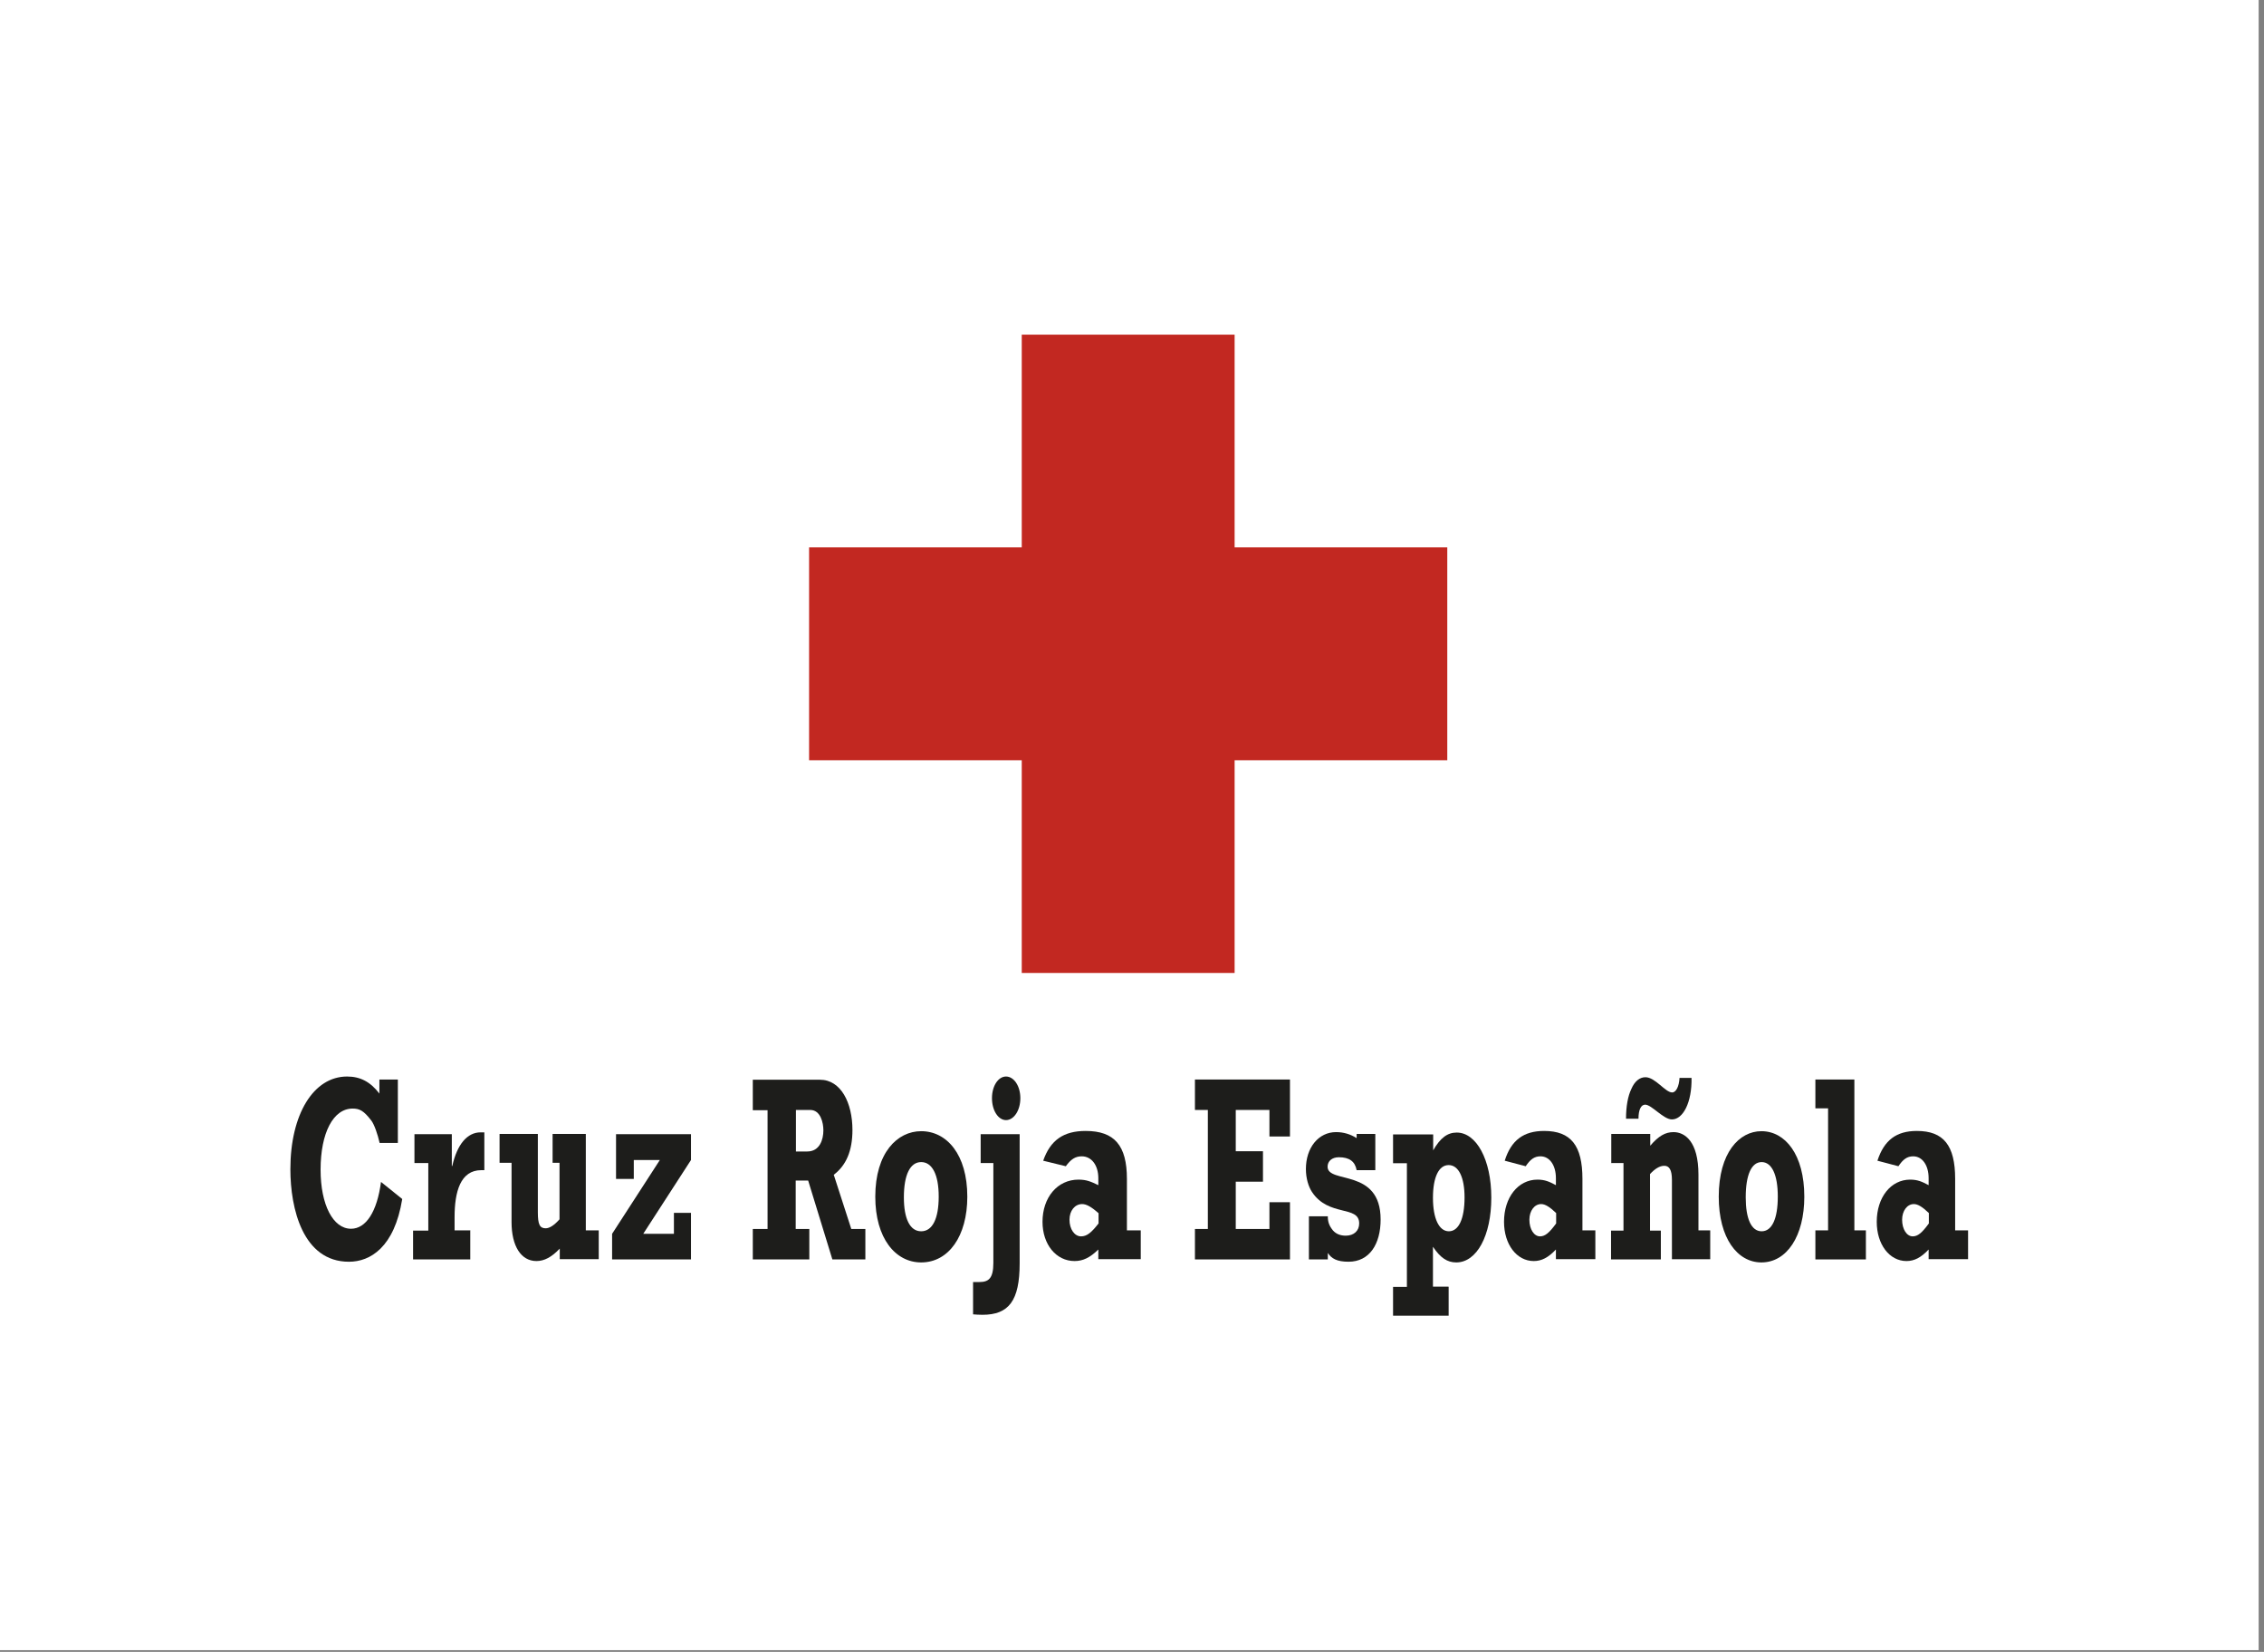
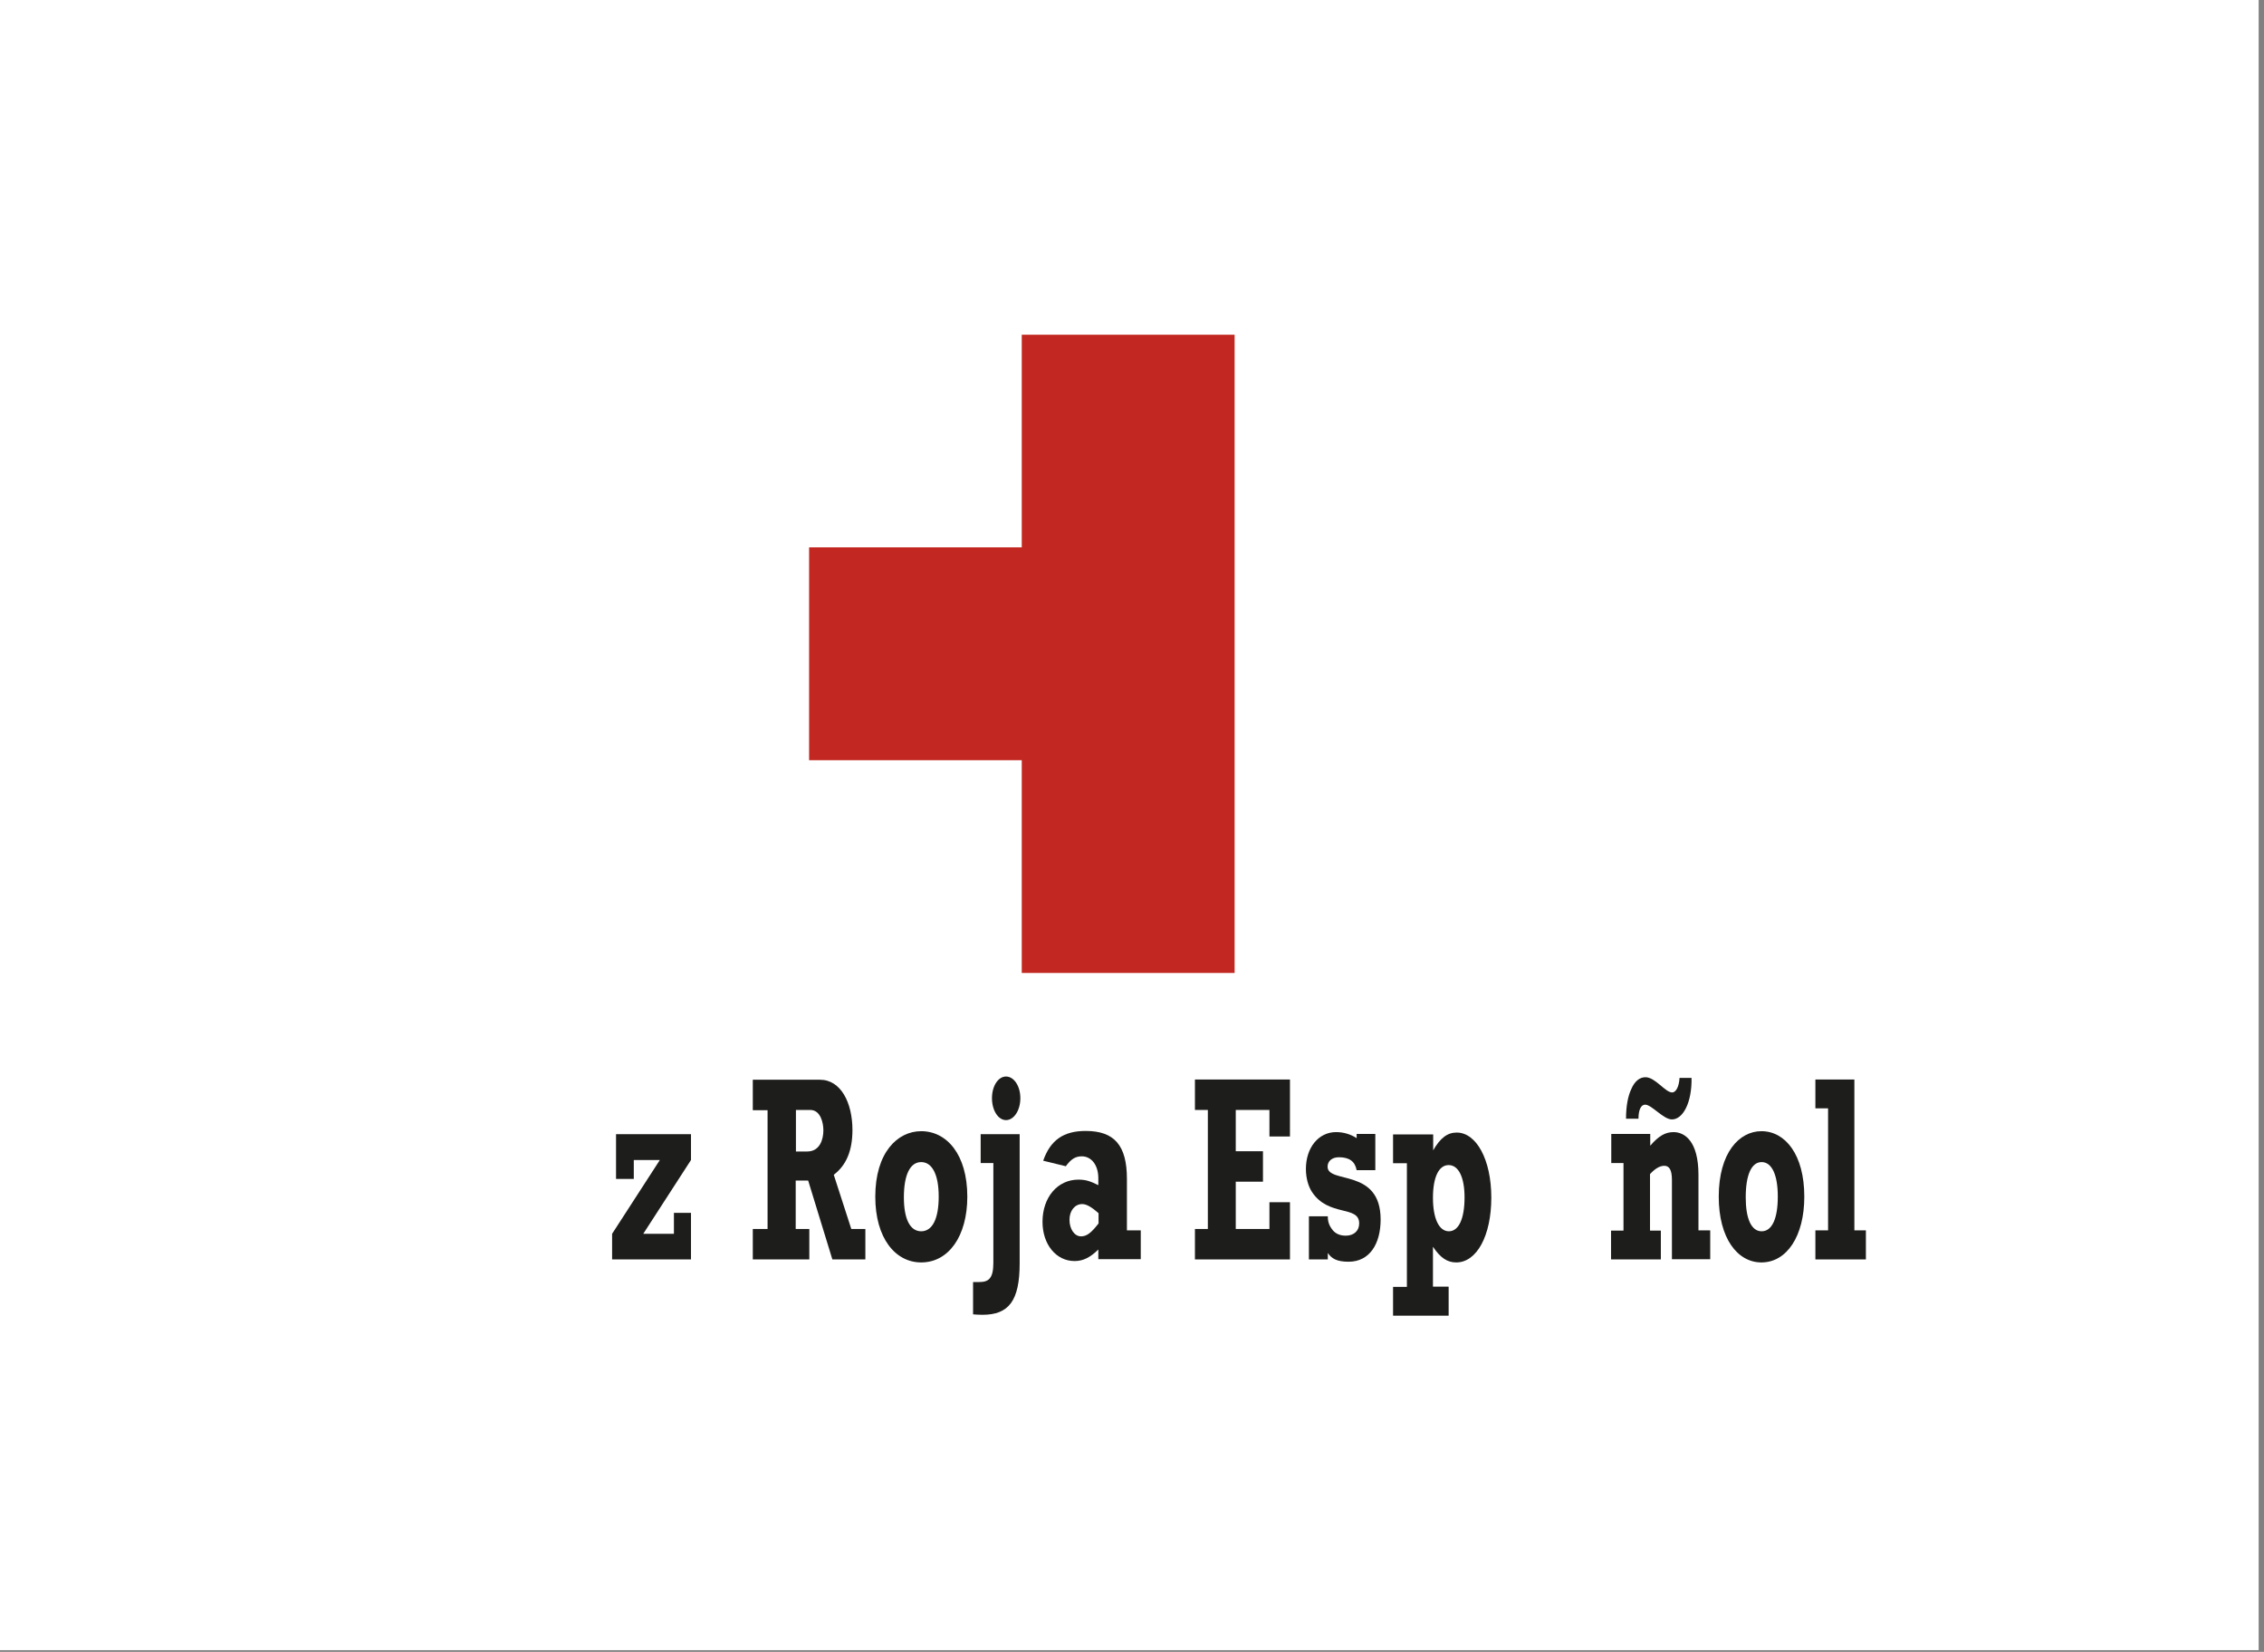
<svg xmlns="http://www.w3.org/2000/svg" width="159" height="116" viewBox="0 0 159 116" fill="none">
  <rect x="0" y="0" width="159" height="116" fill="#808080" stroke="none" />
  <rect width="158.625" height="115.877" fill="white" />
  <g clip-path="url(#clip0_1410_126157)">
-     <path fill-rule="evenodd" clip-rule="evenodd" d="M26.645 75.805V76.793C26.013 75.967 25.301 75.595 24.377 75.595C22.012 75.595 20.393 78.251 20.393 82.106C20.393 84.86 21.267 88.602 24.507 88.602C25.997 88.602 27.698 87.597 28.249 84.196L26.758 82.997C26.483 85.087 25.706 86.285 24.653 86.285C23.389 86.285 22.515 84.601 22.515 82.139C22.515 79.547 23.405 77.846 24.766 77.846C25.252 77.846 25.544 77.992 26.078 78.689C26.289 78.964 26.532 79.677 26.661 80.26H27.941V75.805H26.661H26.645Z" fill="#1D1D1B" />
-     <path fill-rule="evenodd" clip-rule="evenodd" d="M33.043 86.399H31.925V85.475C31.925 83.694 32.33 82.171 33.804 82.171H34.015V79.515H33.756C32.816 79.515 32.104 80.357 31.763 81.879H31.731V79.644H29.107V81.669H30.079V86.415H29.01V88.44H33.027V86.415L33.043 86.399Z" fill="#1D1D1B" />
-     <path fill-rule="evenodd" clip-rule="evenodd" d="M42.017 86.399H41.142V79.628H38.809V81.653H39.295V85.621C38.939 86.026 38.599 86.253 38.324 86.253C37.902 86.253 37.773 85.978 37.773 85.119V79.628H35.084V81.653H35.926V85.816C35.926 87.5 36.59 88.553 37.676 88.553C38.226 88.553 38.745 88.278 39.312 87.678V88.423H42.049V86.399H42.017Z" fill="#1D1D1B" />
    <path fill-rule="evenodd" clip-rule="evenodd" d="M42.988 88.439H48.528V85.167H47.329V86.641H45.175L48.528 81.458V79.644H43.264V82.786H44.511V81.458H46.341L42.988 86.641V88.439Z" fill="#1D1D1B" />
    <path fill-rule="evenodd" clip-rule="evenodd" d="M55.898 80.859V77.943H56.902C57.631 77.943 57.826 78.85 57.826 79.369C57.826 80.033 57.566 80.859 56.692 80.859H55.898ZM60.774 86.301H59.786L58.555 82.495C59.429 81.831 59.867 80.81 59.867 79.352C59.867 77.441 59.057 75.821 57.583 75.821H52.869V77.959H53.906V86.301H52.869V88.439H56.838V86.301H55.882V82.9H56.757L58.457 88.439H60.774V86.301Z" fill="#1D1D1B" />
    <path fill-rule="evenodd" clip-rule="evenodd" d="M65.925 84.034C65.925 85.573 65.488 86.463 64.694 86.463C63.9 86.463 63.479 85.573 63.479 84.082C63.479 82.495 63.917 81.604 64.694 81.604C65.472 81.604 65.925 82.495 65.925 84.018V84.034ZM67.934 84.034C67.934 81.07 66.492 79.434 64.694 79.434C63.026 79.434 61.471 80.94 61.471 84.034C61.471 86.949 62.88 88.65 64.694 88.65C66.622 88.65 67.934 86.804 67.934 84.034Z" fill="#1D1D1B" />
    <path fill-rule="evenodd" clip-rule="evenodd" d="M70.654 75.595C70.103 75.595 69.666 76.259 69.666 77.117C69.666 77.976 70.103 78.656 70.654 78.656C71.205 78.656 71.659 77.976 71.659 77.117C71.659 76.259 71.205 75.595 70.654 75.595ZM68.889 81.669H69.763V88.683C69.763 89.784 69.423 90.027 68.775 90.027H68.338V92.295C68.549 92.311 68.727 92.327 69.002 92.327C70.849 92.327 71.61 91.339 71.61 88.715V79.644H68.872V81.669H68.889Z" fill="#1D1D1B" />
    <path fill-rule="evenodd" clip-rule="evenodd" d="M77.151 85.183V85.912C76.633 86.576 76.325 86.819 75.92 86.819C75.466 86.819 75.11 86.317 75.11 85.653C75.11 85.022 75.483 84.552 76.001 84.552C76.293 84.552 76.649 84.746 77.135 85.183H77.151ZM80.131 86.398H79.143V82.786C79.143 80.438 78.269 79.417 76.244 79.417C74.689 79.417 73.766 80.065 73.263 81.507L74.851 81.895C75.207 81.409 75.515 81.199 75.969 81.199C76.665 81.199 77.135 81.831 77.135 82.738V83.224C76.633 82.981 76.309 82.835 75.742 82.835C74.268 82.835 73.215 84.082 73.215 85.799C73.215 87.386 74.171 88.553 75.466 88.553C76.066 88.553 76.552 88.31 77.135 87.743V88.423H80.115V86.398H80.131Z" fill="#1D1D1B" />
    <path fill-rule="evenodd" clip-rule="evenodd" d="M83.92 88.439H90.594V84.422H89.152V86.301H86.787V82.98H88.698V80.842H86.787V77.943H89.152V79.806H90.594V75.805H83.92V77.943H84.827V86.301H83.92V88.439Z" fill="#1D1D1B" />
    <path fill-rule="evenodd" clip-rule="evenodd" d="M91.924 88.439H93.252V87.986C93.511 88.374 93.883 88.601 94.71 88.601C96.183 88.601 96.961 87.354 96.961 85.637C96.961 81.993 93.236 83.159 93.236 81.928C93.236 81.539 93.543 81.264 94.029 81.264C94.758 81.264 95.163 81.555 95.276 82.171H96.588V79.628H95.276V79.919C94.839 79.644 94.353 79.498 93.835 79.498C92.604 79.498 91.713 80.583 91.713 82.09C91.713 82.738 91.891 83.321 92.134 83.693C93.3 85.475 95.455 84.617 95.455 85.912C95.455 86.431 95.082 86.771 94.515 86.771C94.143 86.771 93.835 86.657 93.608 86.398C93.349 86.074 93.252 85.815 93.252 85.41H91.924V88.439Z" fill="#1D1D1B" />
    <path fill-rule="evenodd" clip-rule="evenodd" d="M102.855 84.082C102.855 85.572 102.45 86.463 101.754 86.463C101.057 86.463 100.636 85.556 100.636 84.114C100.636 82.673 101.041 81.814 101.738 81.814C102.434 81.814 102.855 82.673 102.855 84.082ZM101.721 90.35H100.636V87.548C101.155 88.326 101.64 88.65 102.272 88.65C103.714 88.65 104.734 86.771 104.734 84.098C104.734 81.425 103.681 79.53 102.305 79.53C101.657 79.53 101.155 79.903 100.652 80.778V79.66H97.834V81.685H98.806V90.367H97.834V92.391H101.738V90.367L101.721 90.35Z" fill="#1D1D1B" />
-     <path fill-rule="evenodd" clip-rule="evenodd" d="M109.288 85.183V85.912C108.802 86.576 108.51 86.819 108.154 86.819C107.733 86.819 107.409 86.317 107.409 85.653C107.409 85.022 107.765 84.552 108.235 84.552C108.51 84.552 108.834 84.746 109.288 85.183ZM112.058 86.398H111.134V82.786C111.134 80.438 110.324 79.417 108.445 79.417C107.004 79.417 106.129 80.065 105.676 81.507L107.15 81.895C107.474 81.409 107.765 81.199 108.186 81.199C108.834 81.199 109.271 81.831 109.271 82.738V83.224C108.818 82.981 108.494 82.835 107.976 82.835C106.615 82.835 105.627 84.082 105.627 85.799C105.627 87.386 106.518 88.553 107.716 88.553C108.267 88.553 108.737 88.31 109.271 87.743V88.423H112.041V86.398H112.058Z" fill="#1D1D1B" />
    <path fill-rule="evenodd" clip-rule="evenodd" d="M113.143 81.669H114.017V86.415H113.143V88.44H116.641V86.415H115.88V82.447C116.22 82.074 116.56 81.864 116.884 81.864C117.224 81.864 117.419 82.139 117.419 82.852V88.424H120.108V86.399H119.282V82.495C119.282 80.13 118.31 79.499 117.532 79.499C116.949 79.499 116.479 79.774 115.896 80.454V79.628H113.159V81.653L113.143 81.669ZM117.953 75.692C117.921 76.291 117.71 76.713 117.435 76.713C116.949 76.713 116.253 75.644 115.556 75.644C115.151 75.644 114.795 75.935 114.568 76.47C114.325 76.972 114.195 77.701 114.195 78.559H115.07C115.07 77.927 115.248 77.571 115.54 77.571C115.993 77.571 116.82 78.608 117.419 78.608C118.196 78.608 118.828 77.425 118.796 75.692H117.953Z" fill="#1D1D1B" />
    <path fill-rule="evenodd" clip-rule="evenodd" d="M124.854 84.034C124.854 85.573 124.449 86.463 123.72 86.463C122.991 86.463 122.602 85.573 122.602 84.082C122.602 82.495 123.007 81.604 123.72 81.604C124.433 81.604 124.854 82.495 124.854 84.018V84.034ZM126.716 84.034C126.716 81.07 125.372 79.434 123.704 79.434C122.149 79.434 120.707 80.94 120.707 84.034C120.707 86.949 122.019 88.65 123.704 88.65C125.485 88.65 126.716 86.804 126.716 84.034Z" fill="#1D1D1B" />
    <path fill-rule="evenodd" clip-rule="evenodd" d="M127.494 88.439H131.041V86.398H130.232V75.805H127.494V77.829H128.385V86.398H127.494V88.439Z" fill="#1D1D1B" />
-     <path fill-rule="evenodd" clip-rule="evenodd" d="M135.463 85.183V85.912C134.978 86.576 134.686 86.819 134.33 86.819C133.908 86.819 133.585 86.317 133.585 85.653C133.585 85.022 133.941 84.552 134.411 84.552C134.686 84.552 135.01 84.746 135.463 85.183ZM138.233 86.398H137.31V82.786C137.31 80.438 136.5 79.417 134.621 79.417C133.18 79.417 132.321 80.065 131.851 81.507L133.325 81.895C133.649 81.409 133.941 81.199 134.362 81.199C135.01 81.199 135.447 81.831 135.447 82.738V83.224C134.994 82.981 134.67 82.835 134.151 82.835C132.791 82.835 131.803 84.082 131.803 85.799C131.803 87.386 132.694 88.553 133.892 88.553C134.443 88.553 134.913 88.31 135.447 87.743V88.423H138.217V86.398H138.233Z" fill="#1D1D1B" />
-     <path fill-rule="evenodd" clip-rule="evenodd" d="M71.757 23.502H86.707V38.437H101.642V53.387H86.707V68.322H71.757V53.387H56.822V38.437H71.757V23.502Z" fill="#C22821" />
+     <path fill-rule="evenodd" clip-rule="evenodd" d="M71.757 23.502H86.707V38.437V53.387H86.707V68.322H71.757V53.387H56.822V38.437H71.757V23.502Z" fill="#C22821" />
  </g>
  <defs>
    <clipPath id="clip0_1410_126157">
      <rect width="117.84" height="68.874" fill="white" transform="translate(20.393 23.502)" />
    </clipPath>
  </defs>
</svg>